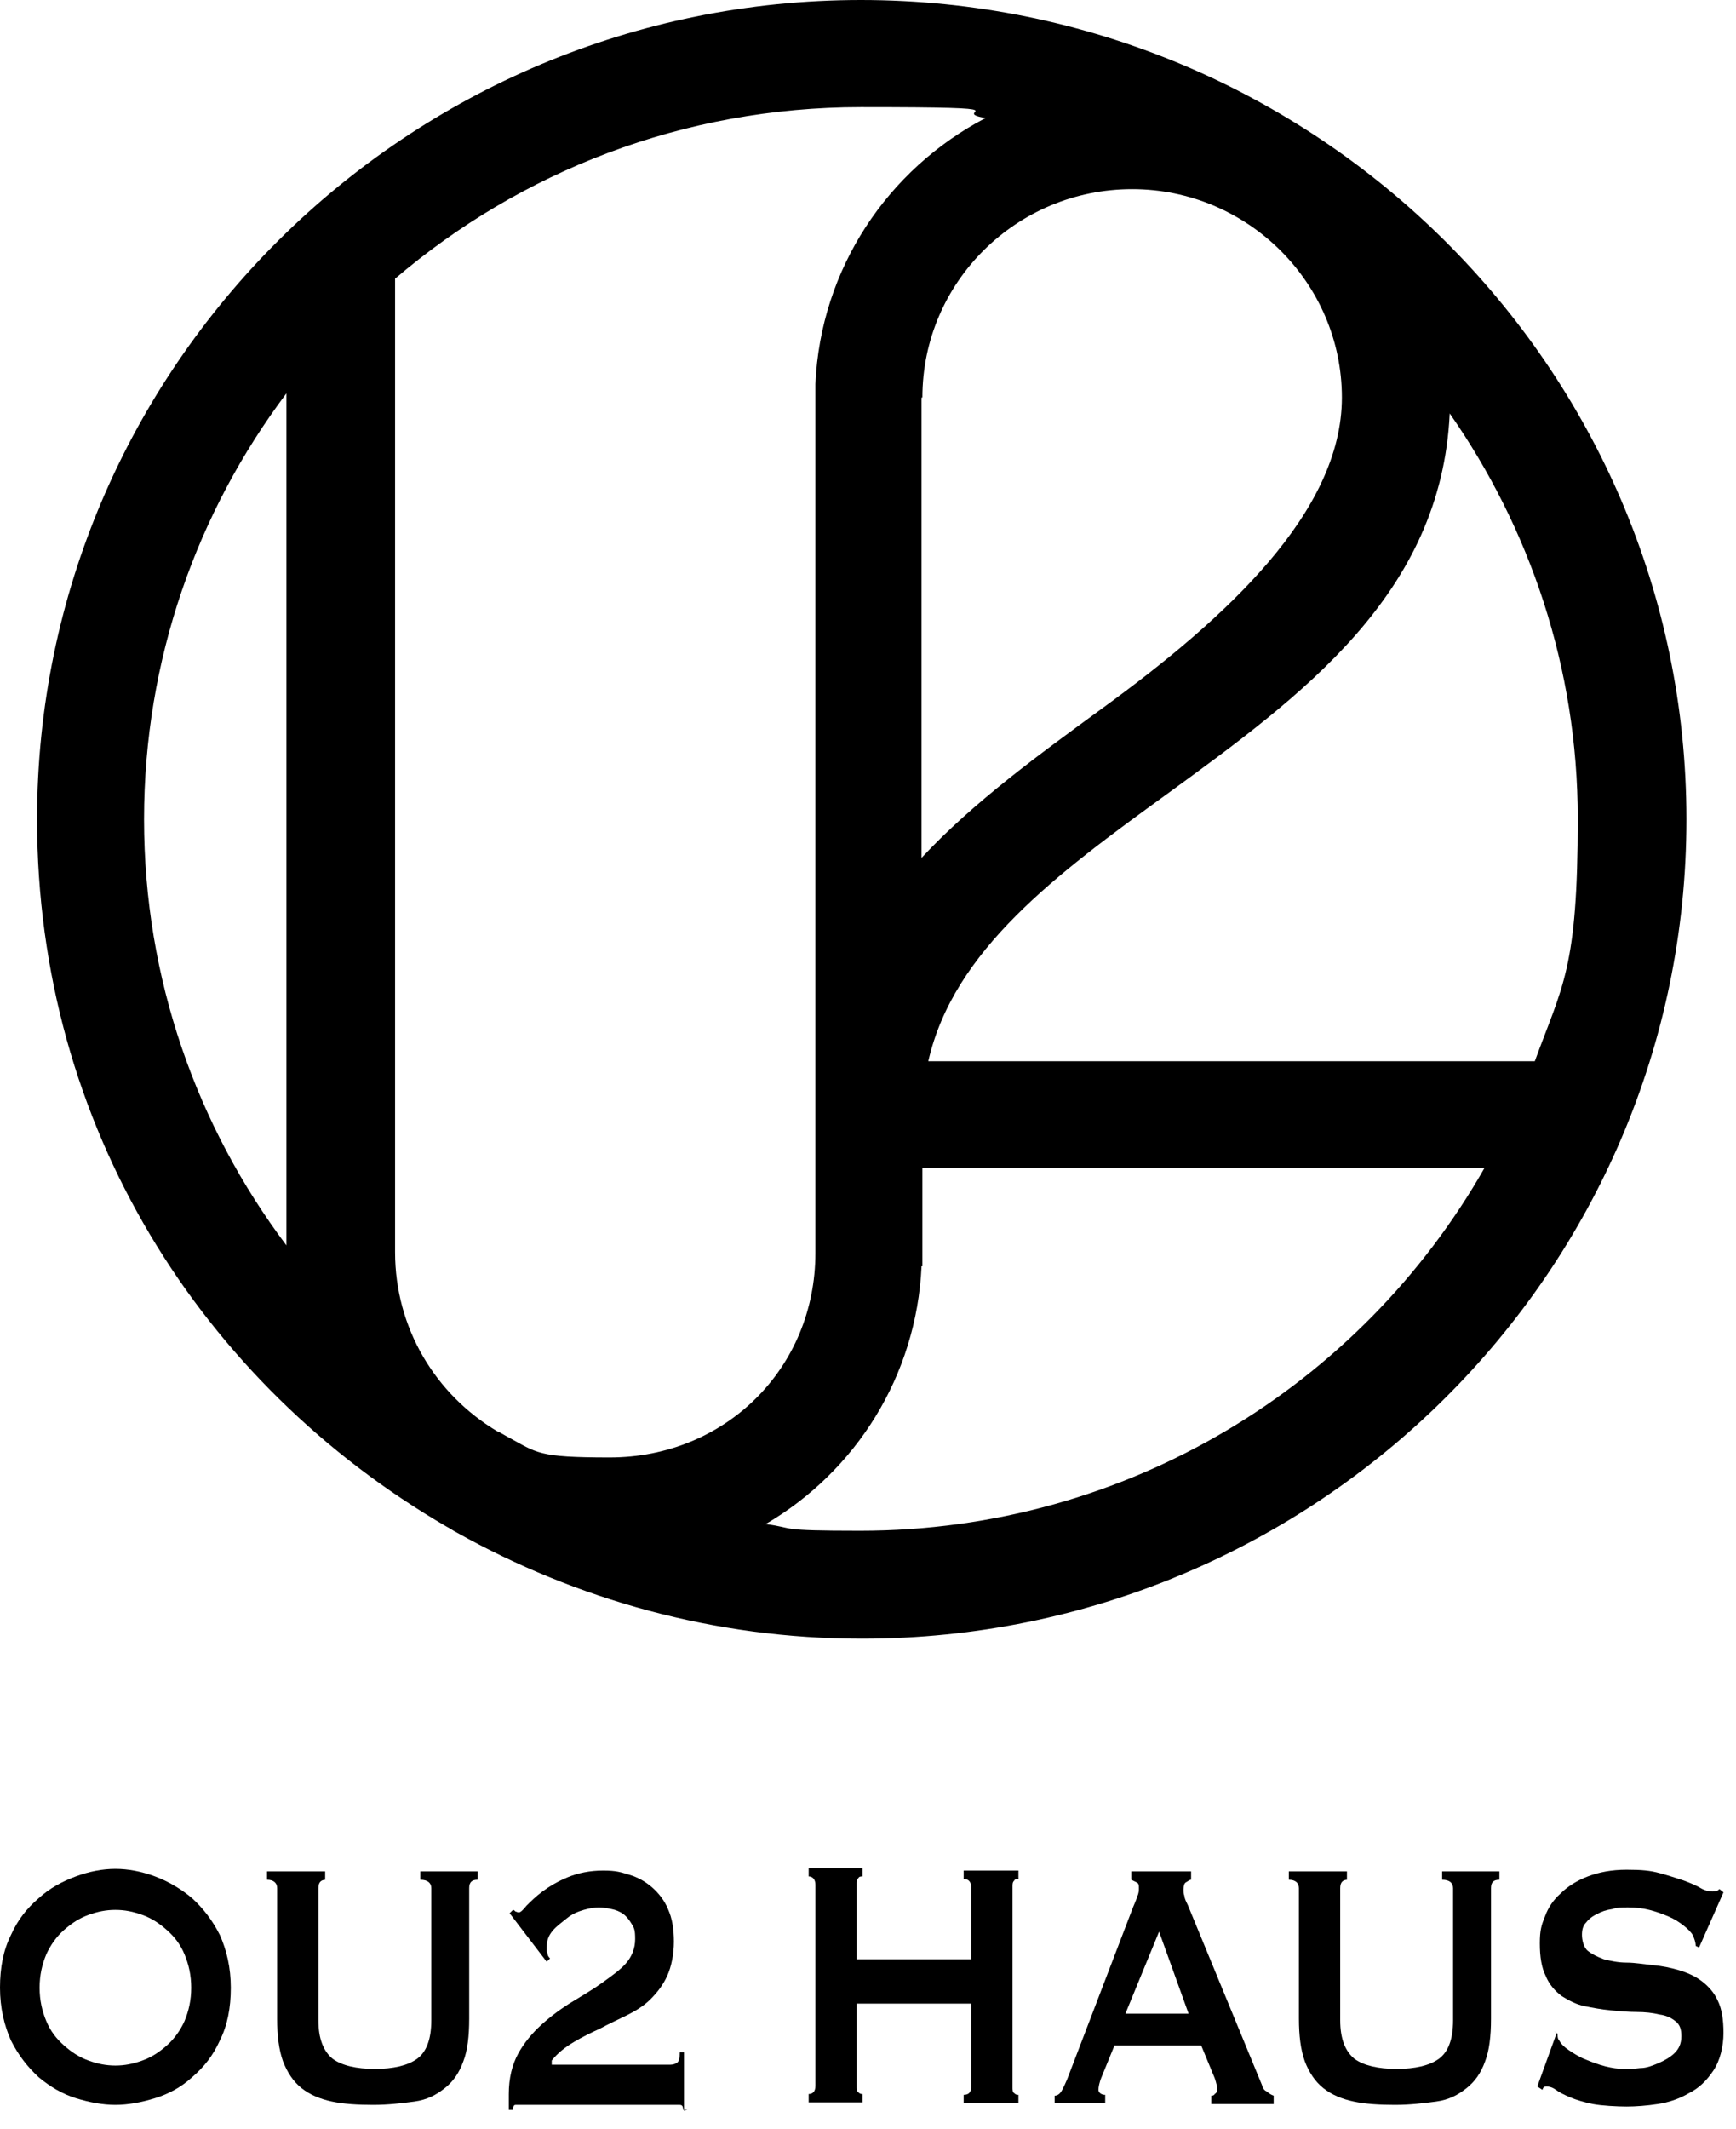
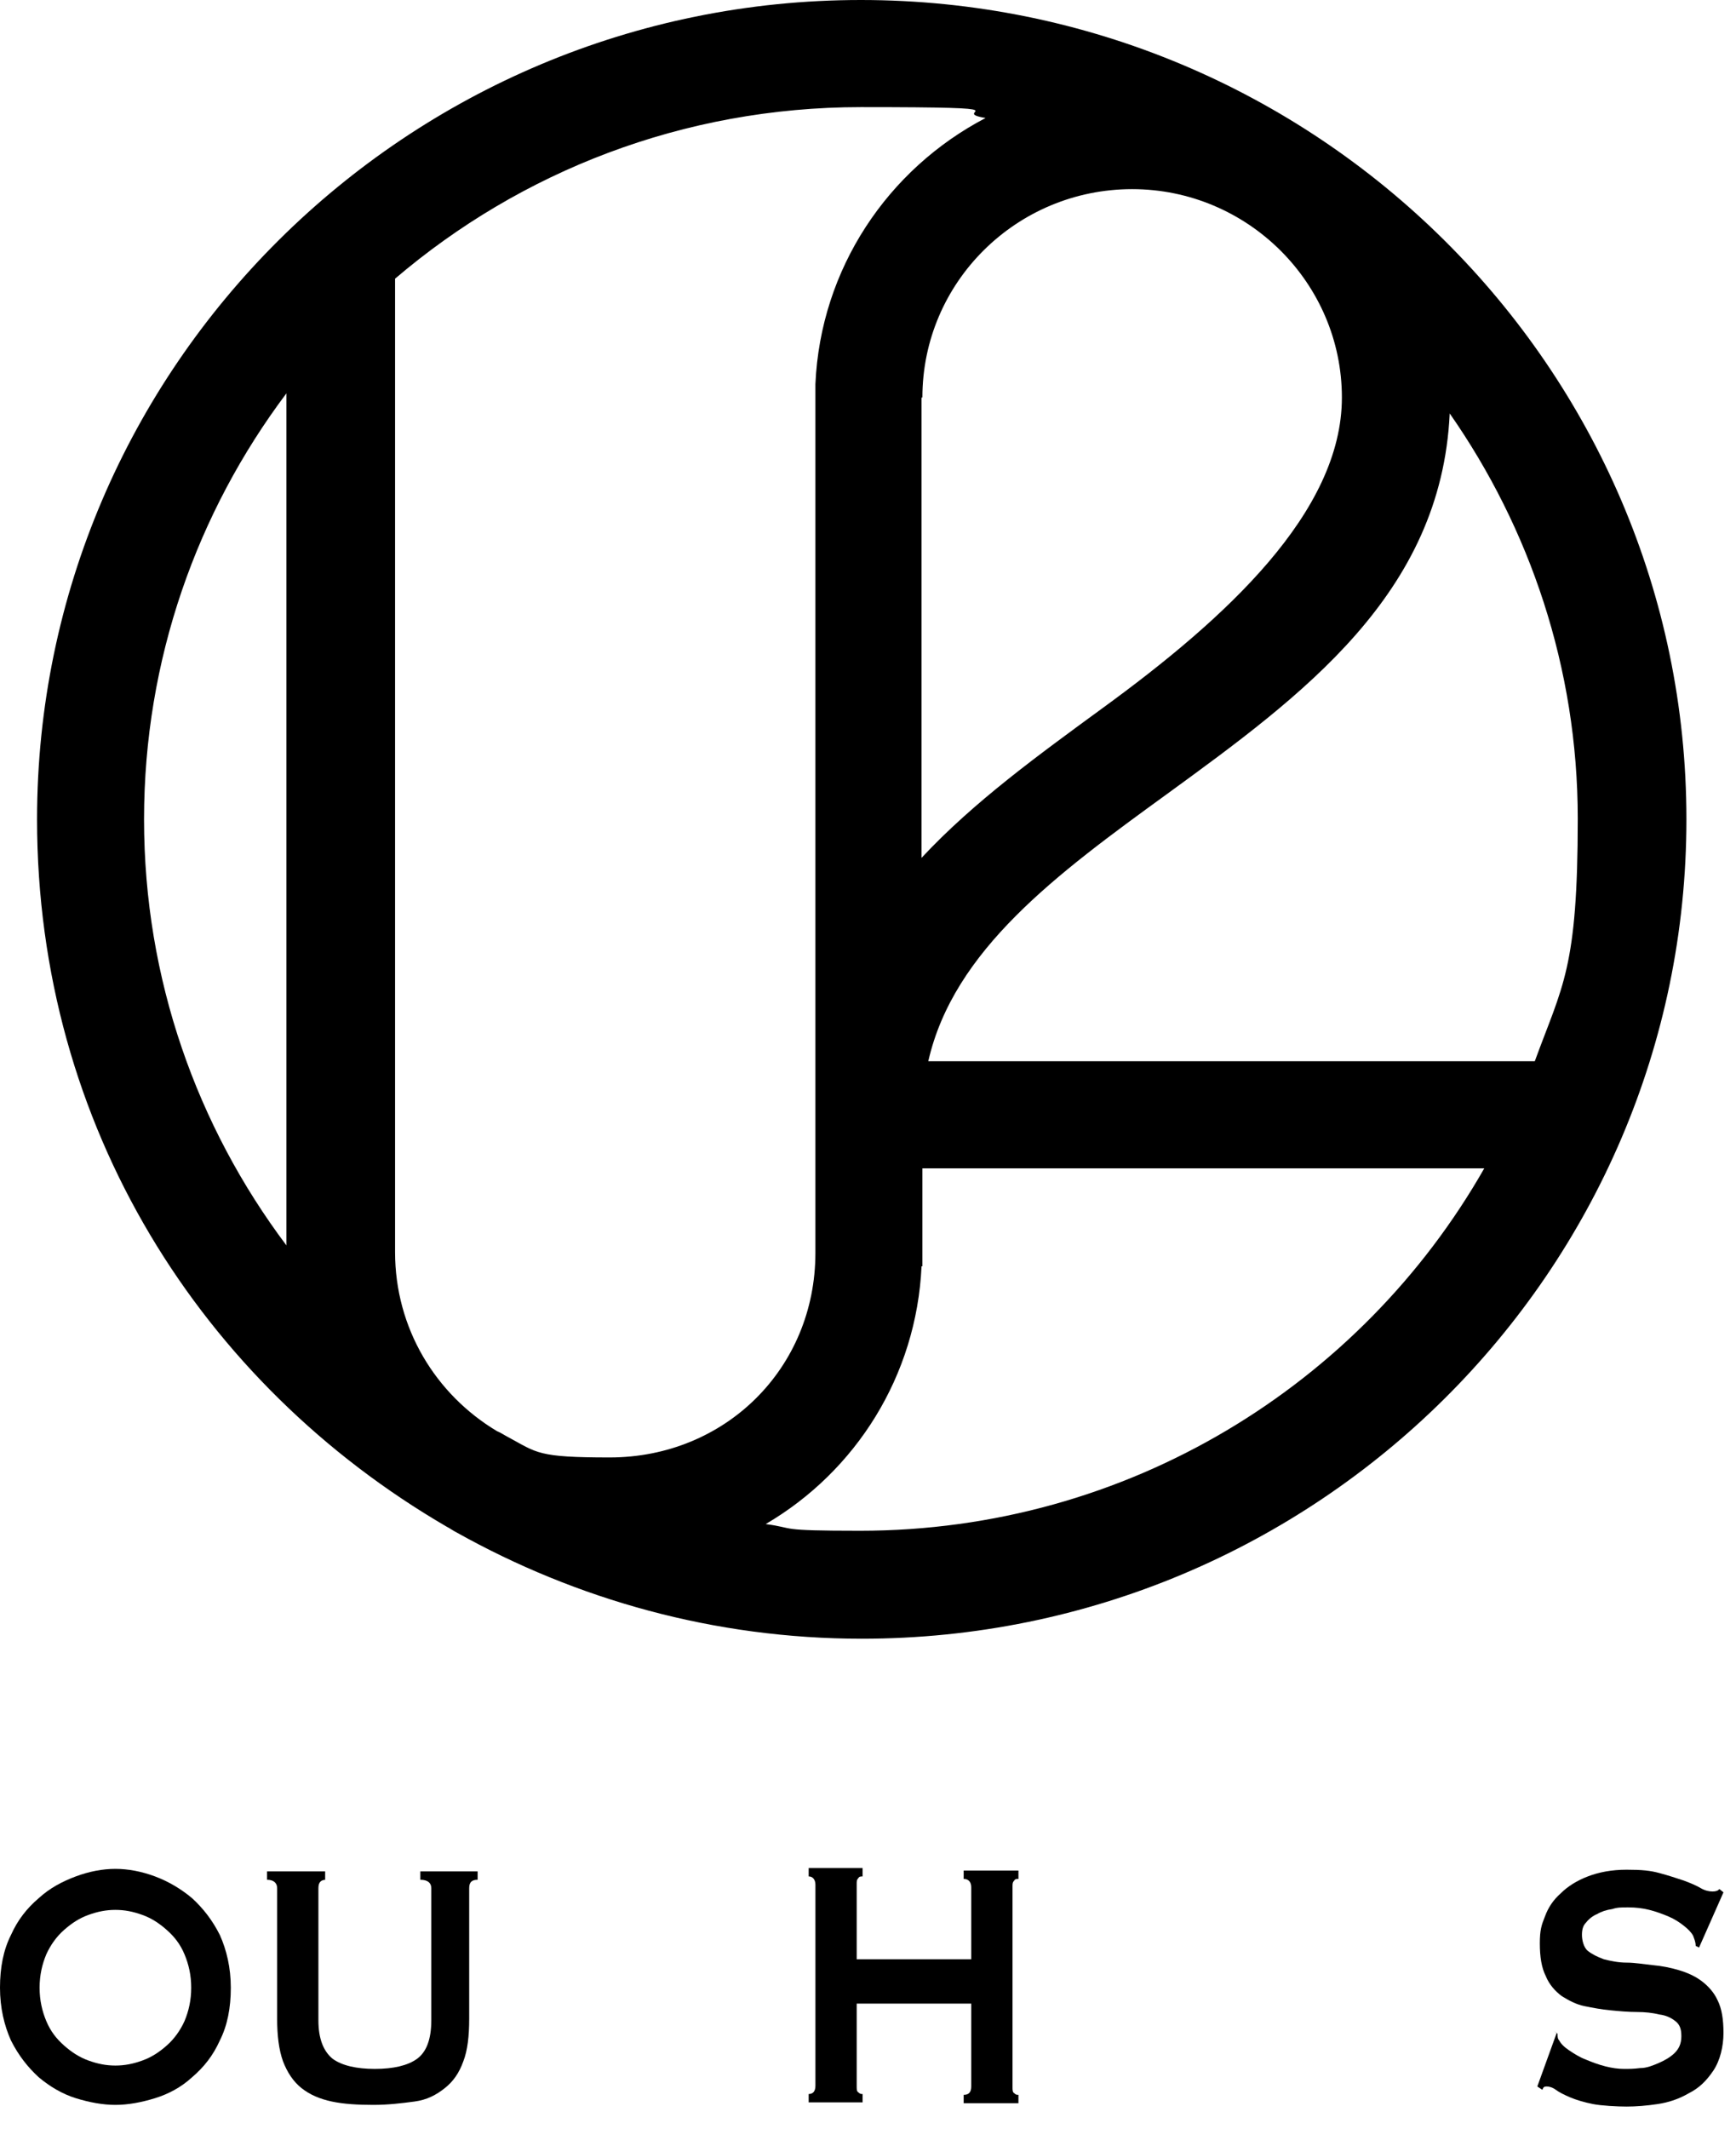
<svg xmlns="http://www.w3.org/2000/svg" width="84" height="103" viewBox="0 0 84 103" fill="none">
  <path d="M41.656 0C19.687 0 1.793 17.773 1.793 39.634C1.793 54.5 9.782 66.961 21.603 73.843C21.766 73.924 21.929 74.046 22.092 74.127C27.88 77.365 34.564 79.268 41.697 79.268C63.707 79.268 81.601 61.496 81.601 39.634C81.601 17.773 63.666 0 41.656 0ZM6.97 39.634C6.97 31.902 9.538 24.776 13.858 19.028V60.241C9.538 54.492 6.97 47.367 6.97 39.634ZM44.632 19.23C44.632 13.643 49.197 9.149 54.781 9.149C60.365 9.149 64.93 13.684 64.93 19.23C64.93 24.776 59.305 29.918 53.354 34.25C50.257 36.517 47.118 38.784 44.591 41.496V19.23H44.632ZM39.455 18.582V60.605C39.455 66.192 35.084 70.5 29.5 70.5C26 70.5 26.005 70.281 24.578 69.511C24.415 69.431 24.252 69.309 24.048 69.228C21.073 67.447 19.116 64.249 19.116 60.565V13.481C25.189 8.299 33.056 5.182 41.656 5.182C50.257 5.182 45.732 5.384 47.689 5.708C42.961 8.178 39.7 12.995 39.455 18.582ZM44.632 61.253V56.516H71.819C65.868 66.961 54.577 74.046 41.616 74.046C37.5 74.046 38.559 73.924 37.05 73.722C41.412 71.171 44.346 66.556 44.591 61.253H44.632ZM44.917 51.334C46.14 45.95 51.153 42.266 56.452 38.42C63.014 33.642 69.74 28.744 70.147 19.999C74.019 25.546 76.343 32.306 76.343 39.594C76.343 46.881 75.609 47.65 74.264 51.334H44.917Z" fill="black" />
  <path d="M5.584 90.401C6.195 90.401 6.848 90.523 7.5 90.766C8.152 91.009 8.763 91.373 9.293 91.818C9.823 92.304 10.271 92.871 10.638 93.6C10.964 94.328 11.168 95.178 11.168 96.15C11.168 97.122 11.005 97.972 10.638 98.701C10.312 99.429 9.864 99.996 9.293 100.482C8.763 100.968 8.152 101.292 7.5 101.494C6.848 101.696 6.195 101.818 5.584 101.818C4.973 101.818 4.321 101.696 3.668 101.494C3.016 101.292 2.405 100.927 1.875 100.482C1.345 99.996 0.897 99.429 0.53 98.701C0.204 97.972 0 97.122 0 96.15C0 95.178 0.163 94.328 0.53 93.6C0.856 92.871 1.304 92.304 1.875 91.818C2.405 91.332 3.016 91.009 3.668 90.766C4.321 90.523 4.973 90.401 5.584 90.401ZM5.584 92.385C5.136 92.385 4.728 92.466 4.28 92.628C3.831 92.79 3.465 93.033 3.098 93.357C2.731 93.681 2.446 94.085 2.242 94.531C2.038 95.017 1.916 95.543 1.916 96.15C1.916 96.757 2.038 97.284 2.242 97.769C2.446 98.255 2.731 98.62 3.098 98.944C3.465 99.267 3.831 99.51 4.28 99.672C4.728 99.834 5.136 99.915 5.584 99.915C6.032 99.915 6.44 99.834 6.888 99.672C7.337 99.51 7.704 99.267 8.07 98.944C8.437 98.62 8.723 98.215 8.926 97.769C9.13 97.284 9.252 96.757 9.252 96.15C9.252 95.543 9.13 95.017 8.926 94.531C8.723 94.045 8.437 93.681 8.07 93.357C7.704 93.033 7.337 92.79 6.888 92.628C6.44 92.466 6.032 92.385 5.584 92.385Z" fill="black" />
  <path d="M15.774 90.928C15.53 90.928 15.407 91.049 15.407 91.333V97.729C15.407 98.62 15.652 99.227 16.1 99.591C16.549 99.915 17.241 100.077 18.138 100.077C19.035 100.077 19.728 99.915 20.176 99.591C20.625 99.268 20.869 98.66 20.869 97.729V91.333C20.869 91.09 20.706 90.928 20.339 90.928V90.523H23.111V90.928C22.826 90.928 22.703 91.049 22.703 91.333V97.648C22.703 98.498 22.622 99.187 22.418 99.713C22.214 100.28 21.929 100.685 21.521 101.008C21.114 101.332 20.665 101.575 20.054 101.656C19.442 101.737 18.79 101.818 18.057 101.818C17.323 101.818 16.63 101.778 16.059 101.656C15.489 101.535 15 101.332 14.592 101.008C14.184 100.685 13.899 100.239 13.695 99.713C13.492 99.146 13.41 98.458 13.41 97.648V91.333C13.41 91.09 13.247 90.928 12.921 90.928V90.523H15.733V90.928H15.774Z" fill="black" />
-   <path d="M33.26 102.061H33.056C33.056 101.899 33.015 101.818 32.893 101.818C32.771 101.818 32.648 101.818 32.526 101.818H25.271C25.148 101.818 25.026 101.818 24.945 101.818C24.863 101.818 24.823 101.899 24.823 102.061H24.619V101.292C24.619 100.523 24.782 99.875 25.067 99.349C25.352 98.822 25.76 98.336 26.208 97.931C26.657 97.527 27.146 97.162 27.676 96.838C28.206 96.515 28.695 96.231 29.143 95.907C29.591 95.583 29.999 95.3 30.284 94.976C30.57 94.652 30.733 94.248 30.733 93.802C30.733 93.357 30.692 93.276 30.57 93.073C30.447 92.871 30.325 92.709 30.162 92.588C29.999 92.466 29.795 92.385 29.591 92.345C29.387 92.304 29.184 92.264 28.98 92.264C28.776 92.264 28.532 92.304 28.246 92.385C27.961 92.466 27.676 92.588 27.431 92.79C27.186 92.992 26.942 93.154 26.738 93.397C26.534 93.64 26.453 93.883 26.453 94.207C26.453 94.531 26.453 94.369 26.494 94.49C26.494 94.612 26.575 94.693 26.616 94.733L26.453 94.895L24.659 92.547L24.823 92.385C24.863 92.385 24.904 92.426 24.945 92.466C24.985 92.466 25.026 92.507 25.108 92.507C25.189 92.507 25.312 92.385 25.475 92.183C25.678 91.98 25.923 91.737 26.249 91.495C26.575 91.252 26.983 91.009 27.472 90.806C27.961 90.604 28.532 90.482 29.184 90.482C29.836 90.482 30.04 90.563 30.447 90.685C30.855 90.806 31.222 91.009 31.548 91.292C31.874 91.576 32.159 91.94 32.322 92.345C32.526 92.79 32.608 93.316 32.608 93.924C32.608 94.531 32.485 95.138 32.282 95.583C32.078 96.029 31.792 96.393 31.466 96.717C31.14 97.041 30.733 97.284 30.325 97.486C29.917 97.689 29.469 97.891 29.021 98.134C28.572 98.336 28.165 98.539 27.757 98.782C27.349 99.025 26.983 99.308 26.697 99.672V99.875H32.363C32.485 99.875 32.608 99.875 32.73 99.794C32.852 99.753 32.893 99.551 32.893 99.267H33.097V102.101L33.26 102.061Z" fill="black" />
  <path d="M46.996 91.292C46.996 91.049 46.874 90.887 46.629 90.887V90.482H49.279V90.887C49.197 90.887 49.115 90.887 49.075 90.968C48.993 91.049 48.993 91.13 48.993 91.251V100.968C48.993 101.089 48.993 101.211 49.075 101.251C49.156 101.332 49.197 101.332 49.279 101.332V101.737H46.629V101.332C46.874 101.332 46.996 101.211 46.996 100.927V96.919H41.453V100.927C41.453 101.049 41.453 101.17 41.534 101.211C41.616 101.292 41.657 101.292 41.738 101.292V101.696H39.129V101.292C39.333 101.292 39.456 101.17 39.456 100.887V91.171C39.456 90.928 39.333 90.766 39.129 90.766V90.361H41.738V90.766C41.657 90.766 41.575 90.766 41.534 90.847C41.453 90.928 41.453 91.009 41.453 91.13V94.774H46.996V91.13V91.292Z" fill="black" />
-   <path d="M51.031 101.373C51.194 101.373 51.317 101.251 51.398 101.089C51.48 100.927 51.561 100.765 51.643 100.563L54.822 92.264C54.903 92.061 54.985 91.899 55.026 91.737C55.107 91.576 55.107 91.454 55.107 91.333C55.107 91.211 55.107 91.09 54.985 91.049C54.903 91.009 54.822 90.968 54.74 90.928V90.523H57.634V90.928C57.553 90.928 57.471 91.009 57.39 91.049C57.308 91.09 57.267 91.211 57.267 91.373C57.267 91.535 57.267 91.616 57.308 91.697C57.308 91.818 57.39 91.98 57.471 92.142L61.058 100.846C61.099 101.008 61.18 101.13 61.303 101.17C61.384 101.251 61.507 101.332 61.629 101.373V101.778H58.612V101.373C58.653 101.373 58.735 101.373 58.776 101.292C58.857 101.251 58.898 101.17 58.898 101.089C58.898 100.927 58.857 100.765 58.776 100.523L58.123 98.944H53.925L53.314 100.442C53.191 100.725 53.151 100.968 53.151 101.089C53.151 101.211 53.273 101.332 53.477 101.332V101.737H51.031V101.332V101.373ZM57.512 97.405L56.085 93.438L54.455 97.405H57.512Z" fill="black" />
-   <path d="M65.216 90.928C64.971 90.928 64.849 91.049 64.849 91.333V97.729C64.849 98.62 65.093 99.227 65.541 99.591C65.99 99.915 66.683 100.077 67.579 100.077C68.476 100.077 69.169 99.915 69.618 99.591C70.066 99.268 70.31 98.66 70.31 97.729V91.333C70.31 91.09 70.147 90.928 69.781 90.928V90.523H72.552V90.928C72.267 90.928 72.145 91.049 72.145 91.333V97.648C72.145 98.498 72.063 99.187 71.859 99.713C71.656 100.28 71.37 100.685 70.963 101.008C70.555 101.332 70.107 101.575 69.495 101.656C68.884 101.737 68.232 101.818 67.498 101.818C66.764 101.818 66.071 101.778 65.501 101.656C64.93 101.535 64.441 101.332 64.033 101.008C63.626 100.685 63.34 100.239 63.137 99.713C62.933 99.146 62.851 98.458 62.851 97.648V91.333C62.851 91.09 62.688 90.928 62.362 90.928V90.523H65.175V90.928H65.216Z" fill="black" />
  <path d="M75.201 98.255L75.365 98.377C75.365 98.498 75.365 98.62 75.446 98.701C75.528 98.863 75.691 99.025 75.935 99.186C76.18 99.348 76.424 99.51 76.75 99.632C77.036 99.753 77.362 99.875 77.688 99.956C78.014 100.037 78.299 100.077 78.585 100.077C78.87 100.077 79.033 100.077 79.359 100.037C79.685 100.037 79.97 99.915 80.256 99.794C80.541 99.672 80.826 99.51 81.03 99.308C81.234 99.106 81.356 98.863 81.356 98.498C81.356 98.134 81.275 97.931 81.071 97.77C80.867 97.608 80.623 97.486 80.296 97.446C79.97 97.365 79.603 97.324 79.196 97.324C78.788 97.324 78.34 97.284 77.932 97.243C77.484 97.203 77.076 97.122 76.669 97.041C76.261 96.96 75.894 96.757 75.568 96.555C75.242 96.312 74.957 95.988 74.794 95.583C74.59 95.179 74.508 94.652 74.508 94.004C74.508 93.357 74.59 93.114 74.753 92.709C74.916 92.264 75.161 91.899 75.528 91.576C75.854 91.252 76.302 90.968 76.832 90.766C77.362 90.563 77.973 90.442 78.707 90.442C79.44 90.442 79.848 90.482 80.296 90.604C80.745 90.725 81.112 90.847 81.478 90.968C81.805 91.09 82.09 91.211 82.294 91.333C82.497 91.454 82.701 91.495 82.864 91.495C83.027 91.495 83.15 91.454 83.19 91.373L83.394 91.535L82.212 94.207L82.049 94.126C82.049 93.924 81.968 93.762 81.927 93.64C81.845 93.478 81.682 93.316 81.478 93.154C81.275 92.992 81.03 92.831 80.745 92.709C80.459 92.588 80.133 92.466 79.807 92.385C79.481 92.304 79.155 92.264 78.788 92.264C78.421 92.264 78.258 92.264 78.014 92.345C77.728 92.385 77.484 92.466 77.28 92.588C77.076 92.668 76.873 92.831 76.75 92.992C76.587 93.154 76.546 93.357 76.546 93.6C76.546 93.843 76.628 94.207 76.832 94.369C77.036 94.531 77.28 94.652 77.606 94.774C77.932 94.855 78.299 94.936 78.707 94.936C79.114 94.936 79.563 95.017 79.97 95.057C80.419 95.098 80.826 95.179 81.234 95.3C81.641 95.421 82.008 95.583 82.334 95.826C82.66 96.069 82.946 96.393 83.109 96.757C83.313 97.162 83.394 97.689 83.394 98.336C83.394 98.984 83.231 99.672 82.905 100.158C82.579 100.644 82.212 101.008 81.723 101.251C81.234 101.535 80.745 101.697 80.215 101.777C79.685 101.858 79.155 101.899 78.707 101.899C78.258 101.899 77.484 101.858 77.076 101.777C76.669 101.697 76.261 101.575 75.976 101.454C75.691 101.332 75.446 101.211 75.283 101.089C75.12 100.968 74.957 100.927 74.835 100.927C74.712 100.927 74.671 100.968 74.631 101.089L74.386 100.927L75.324 98.336L75.201 98.255Z" fill="black" />
</svg>